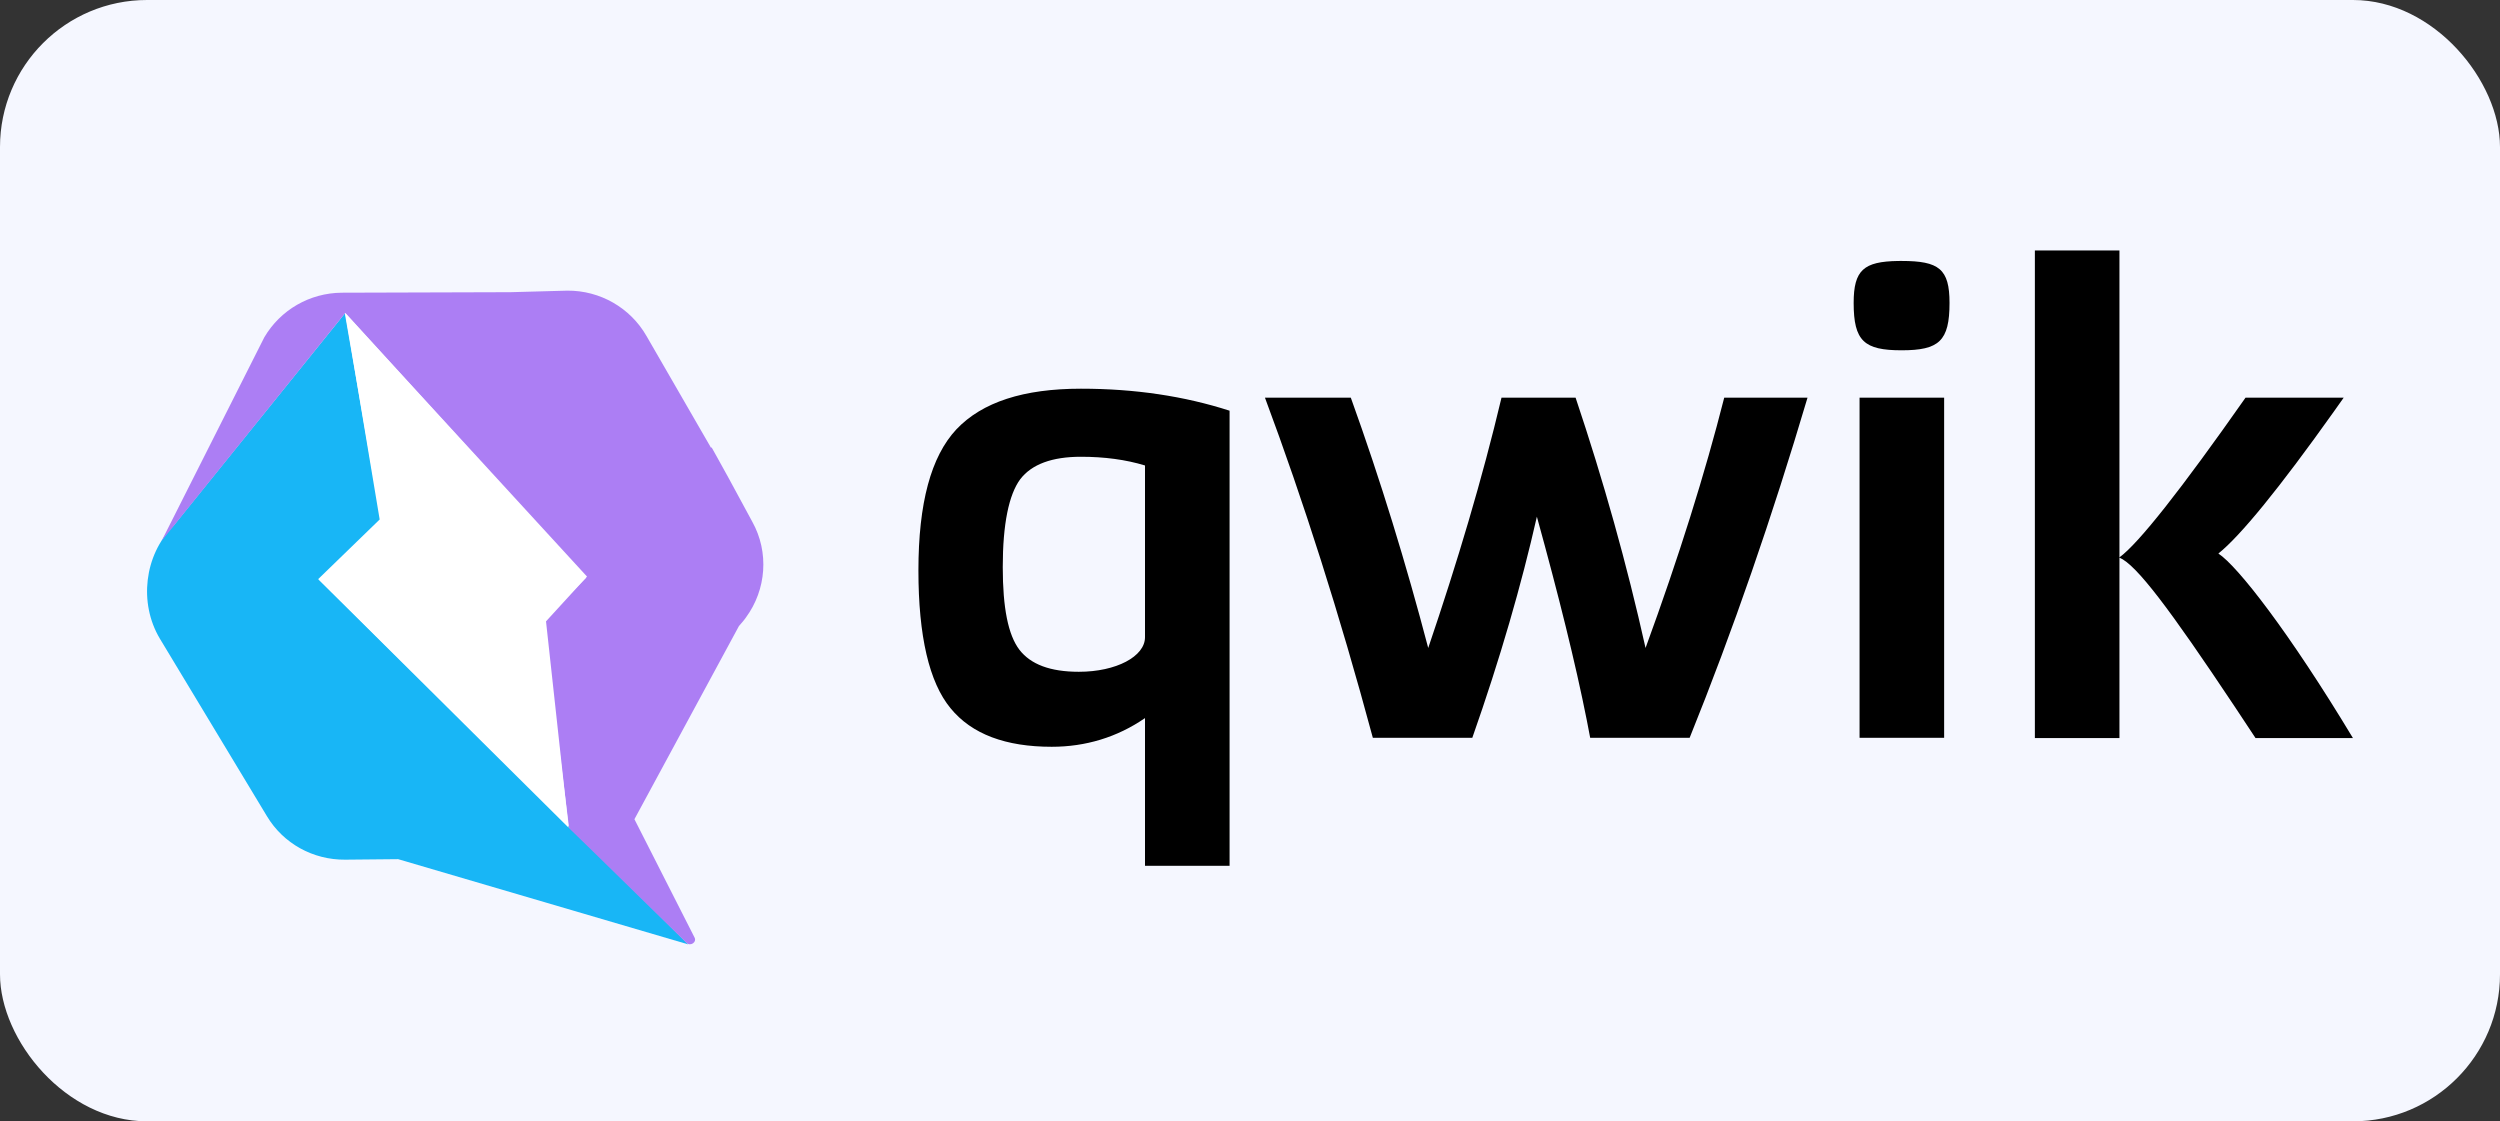
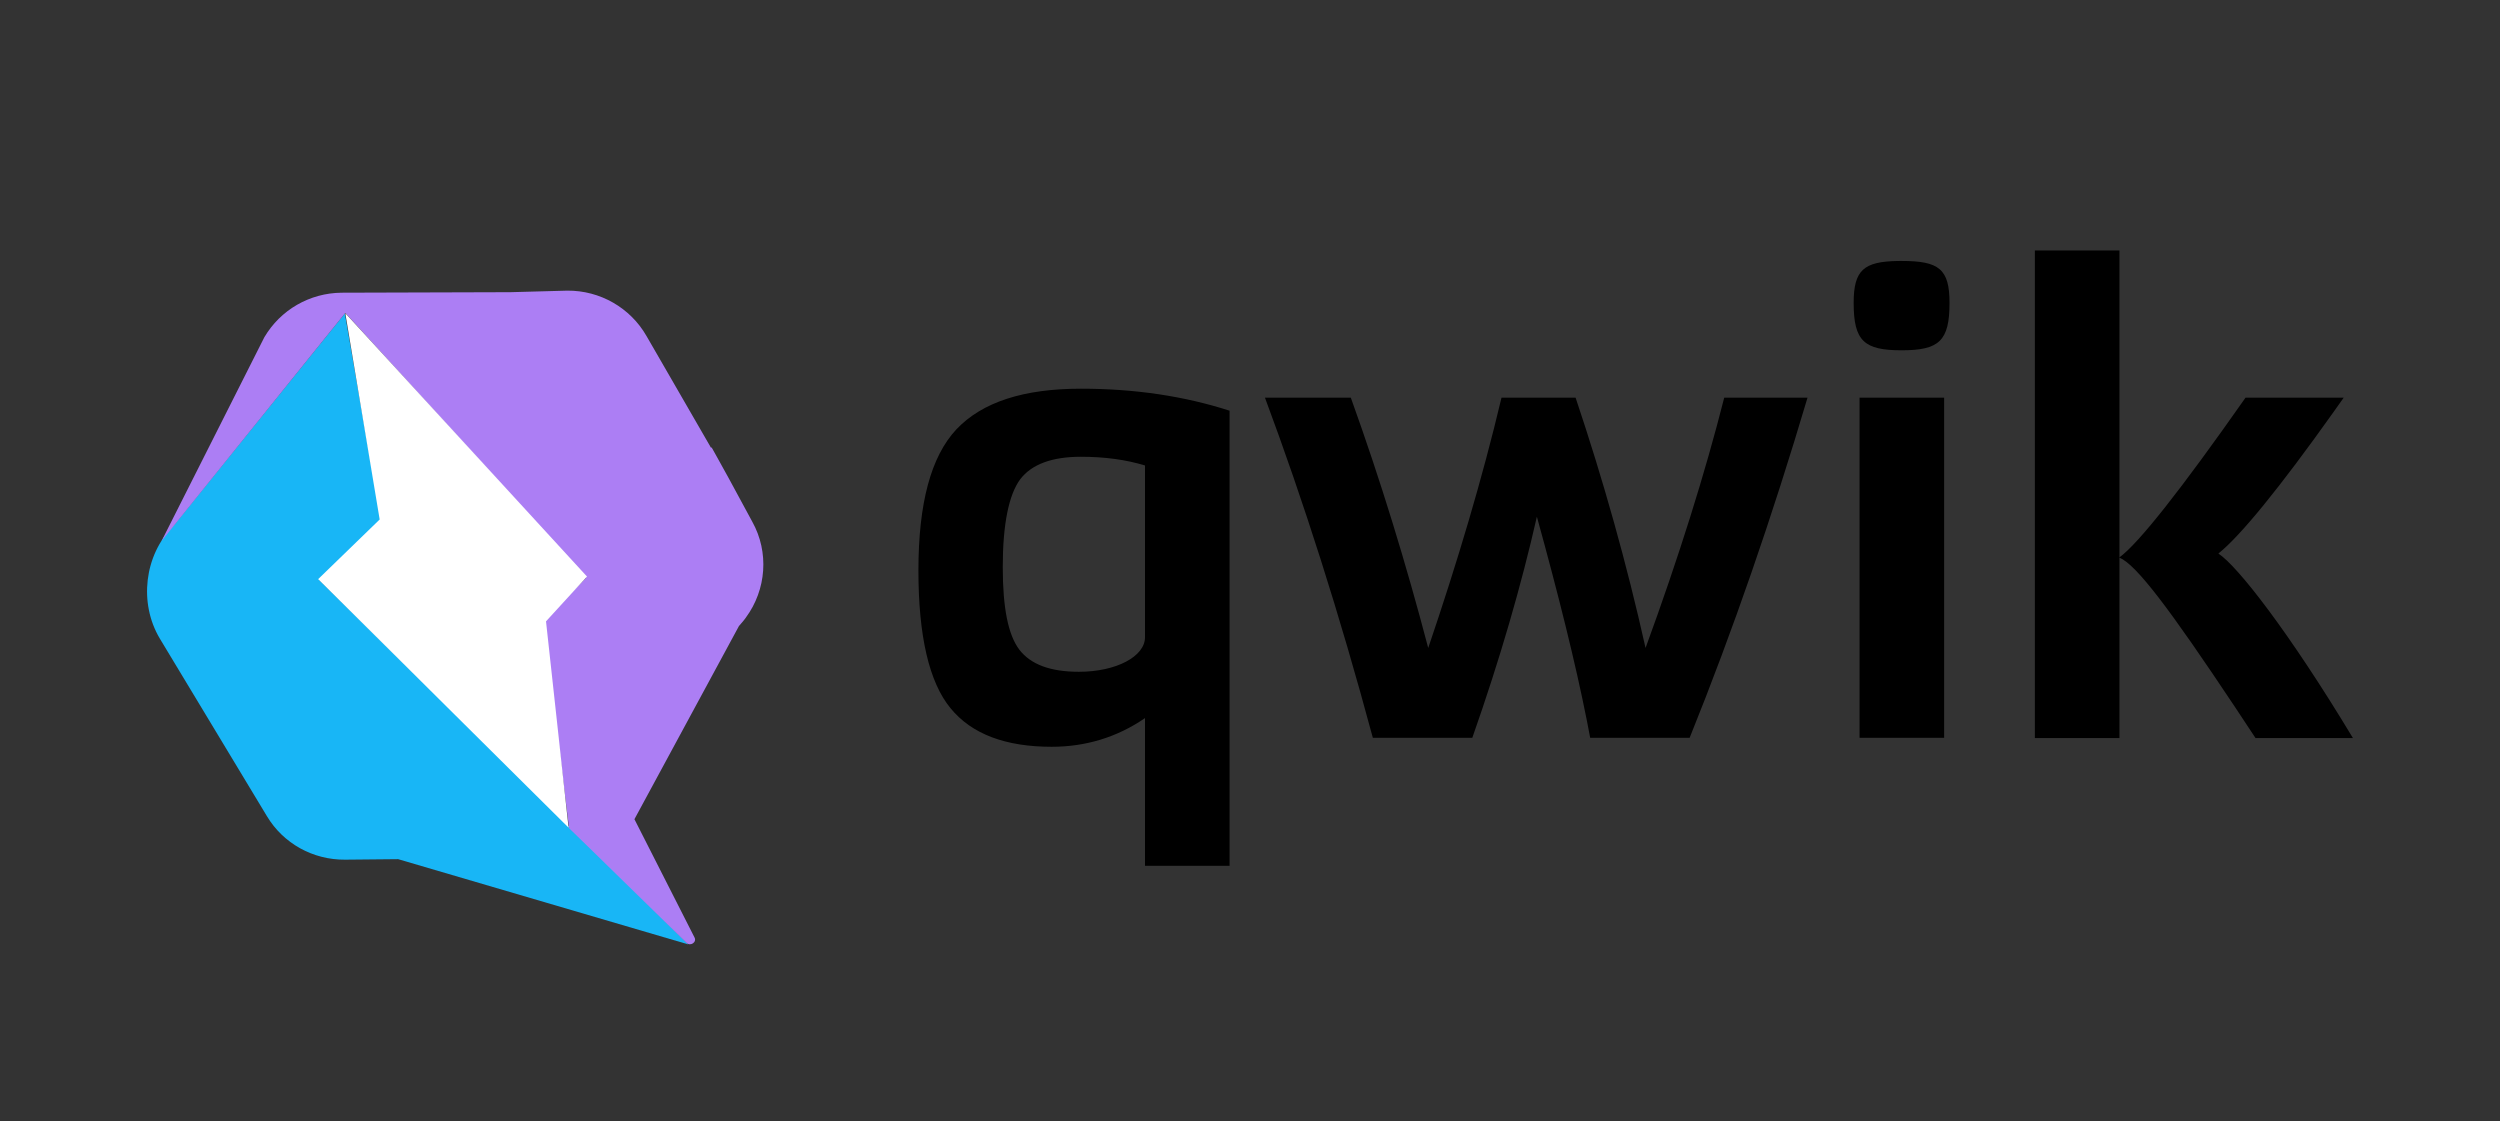
<svg xmlns="http://www.w3.org/2000/svg" width="136" height="61" viewBox="0 0 136 61" fill="none">
  <rect x="0" y="0" width="136" height="61" fill="#333333" stroke="none" />
-   <rect width="136" height="61" rx="8" fill="#F5F7FF" />
  <path d="M66.889 47.1H62.288V39.065C60.768 40.11 59.053 40.625 57.213 40.625C54.717 40.625 52.862 39.943 51.705 38.522C50.548 37.116 49.962 34.609 49.962 31.031C49.962 27.369 50.646 24.834 52.026 23.358C53.434 21.869 55.693 21.145 58.802 21.145C61.744 21.145 64.421 21.548 66.889 22.342V47.1ZM62.288 25.322C61.242 25.002 60.071 24.848 58.802 24.848C57.24 24.848 56.125 25.252 55.498 26.074C54.884 26.909 54.55 28.497 54.55 30.85C54.55 33.064 54.842 34.54 55.456 35.347C56.069 36.141 57.129 36.545 58.691 36.545C60.726 36.545 62.288 35.71 62.288 34.665V25.322ZM73.484 21.632C75.115 26.157 76.496 30.683 77.695 35.25C79.284 30.571 80.636 26.046 81.682 21.632H85.712C87.231 26.157 88.5 30.683 89.518 35.25C91.331 30.293 92.753 25.753 93.798 21.632H98.329C96.406 28.121 94.272 34.303 91.916 40.138H86.506L86.321 39.176C85.704 36.072 84.792 32.403 83.606 28.107C82.77 31.797 81.612 35.821 80.093 40.138H74.683C72.871 33.398 70.905 27.244 68.813 21.632H73.484ZM103.447 19.056C101.411 19.056 100.839 18.555 100.839 16.48C100.839 14.688 101.388 14.226 103.256 14.197L103.447 14.196C105.483 14.196 106.054 14.628 106.054 16.48C106.054 18.555 105.483 19.056 103.447 19.056ZM101.16 21.632H105.761V40.138H101.16V21.632ZM122.158 21.632H127.498L126.963 22.388C123.984 26.577 121.878 29.152 120.68 30.112C121.725 30.794 124.528 34.387 128 40.151H122.701L121.578 38.454C118.013 33.099 116.224 30.727 115.298 30.335V40.151H110.697V13.625H115.298V30.321C116.343 29.555 118.631 26.659 122.158 21.632Z" fill="black" />
  <path d="M37.441 51.375L31.056 45.025L30.958 45.039V44.969L17.378 31.56L20.724 28.33L18.758 17.051L9.431 28.608C7.841 30.209 7.548 32.813 8.692 34.735L14.52 44.399C15.412 45.889 17.029 46.78 18.772 46.766L21.658 46.738L37.441 51.375Z" fill="#18B6F6" />
  <path d="M40.926 28.385L39.644 26.018L38.974 24.807L38.709 24.333L38.681 24.361L35.168 18.276C34.289 16.744 32.644 15.797 30.86 15.811L27.778 15.895L18.59 15.923C16.847 15.937 15.258 16.856 14.38 18.346L8.789 29.43L18.785 17.023L31.891 31.421L29.563 33.774L30.957 45.039L30.971 45.011V45.039H30.943L30.971 45.067L32.059 46.125L37.343 51.291C37.566 51.5 37.929 51.249 37.775 50.985L34.513 44.565L40.201 34.053L40.382 33.844C40.452 33.76 40.522 33.676 40.578 33.593C41.693 32.075 41.846 30.042 40.926 28.385Z" fill="#AC7EF4" />
  <path d="M31.933 31.365L18.785 17.037L20.654 28.26L17.308 31.505L30.93 45.025L29.703 33.802L31.933 31.365Z" fill="white" />
</svg>